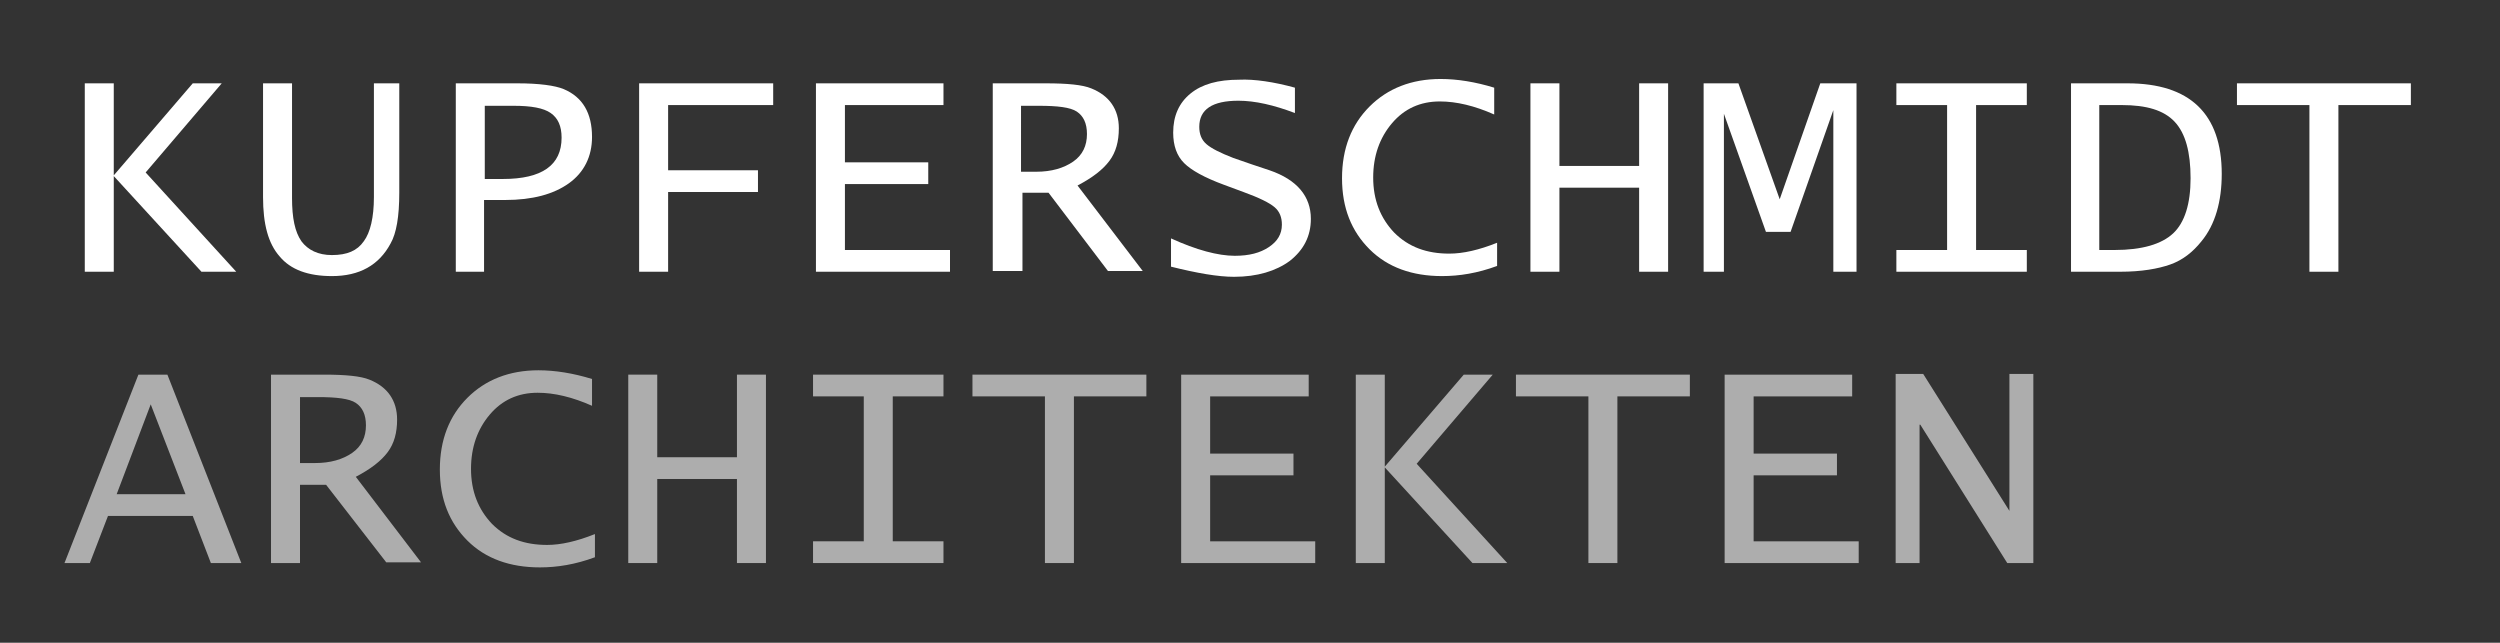
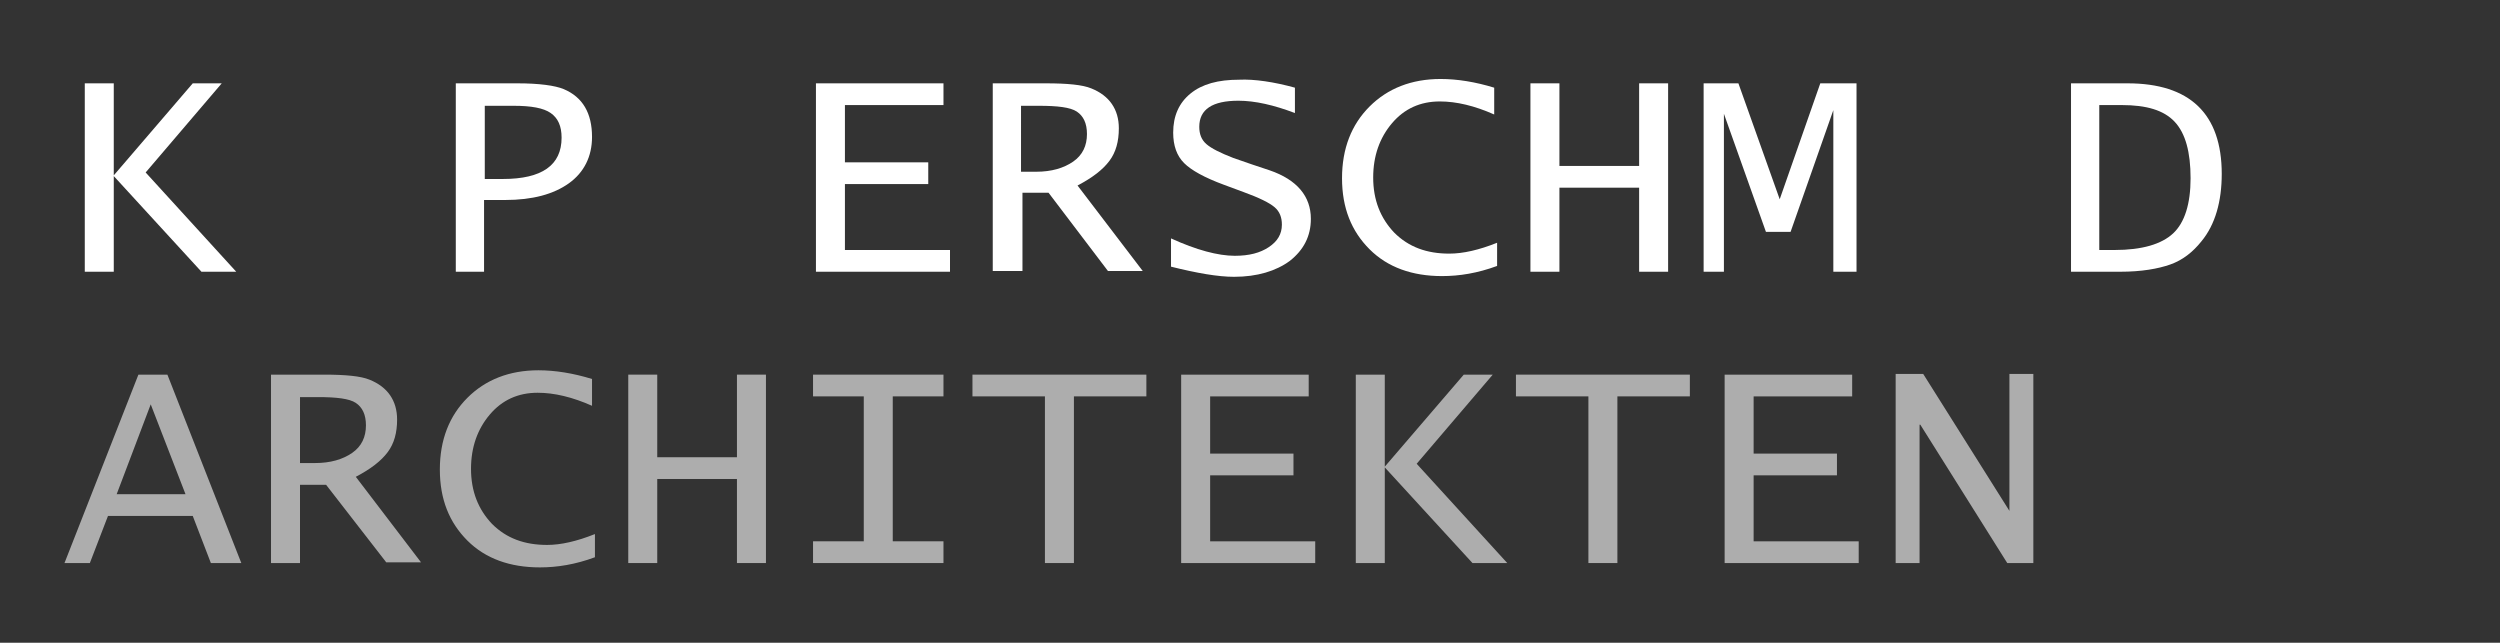
<svg xmlns="http://www.w3.org/2000/svg" version="1.1" id="Layer_1" x="0px" y="0px" viewBox="0 0 345 88.7" style="enable-background:new 0 0 345 88.7;" xml:space="preserve">
  <rect x="0" y="0" width="345" height="88.7" fill="#333333" stroke="none" />
  <style type="text/css">
	.st0{opacity:0.6;}
	.st1{fill:#FFFFFF;}
</style>
  <g id="Einzeilig" class="st0">
    <g>
      <path class="st1" d="M8.9,77.7l10.2-26h4l10.2,26h-4.2l-2.5-6.5H14.9l-2.5,6.5H8.9z M16.1,68.2h9.5l-4.8-12.4L16.1,68.2z" />
      <path class="st1" d="M37.4,77.7v-26h7.3c3,0,5.1,0.2,6.3,0.7c2.5,1,3.8,2.9,3.8,5.5c0,1.8-0.4,3.3-1.3,4.5    c-0.9,1.2-2.3,2.3-4.4,3.4l9,11.8h-4.8L45,66.9h-3.6v10.8H37.4L37.4,77.7L37.4,77.7z M41.4,63.9h2.1c2.1,0,3.8-0.5,5.1-1.4    c1.3-0.9,1.9-2.2,1.9-3.8c0-1.5-0.5-2.5-1.4-3.1s-2.7-0.8-5.2-0.8h-2.5L41.4,63.9L41.4,63.9z" />
      <path class="st1" d="M82.1,76.9c-2.7,1-5.2,1.4-7.6,1.4c-4.1,0-7.5-1.2-10-3.7c-2.5-2.5-3.8-5.7-3.8-9.8c0-4.1,1.3-7.4,3.8-9.9    c2.5-2.5,5.8-3.8,9.8-3.8c2.3,0,4.8,0.4,7.4,1.2v3.7c-2.7-1.2-5.2-1.8-7.5-1.8c-2.7,0-4.9,1-6.6,3c-1.7,2-2.6,4.5-2.6,7.5    c0,3.1,1,5.6,2.9,7.6c2,2,4.5,2.9,7.6,2.9c1.9,0,4.1-0.5,6.6-1.5L82.1,76.9L82.1,76.9L82.1,76.9z" />
      <path class="st1" d="M86.7,77.7v-26h4v11.4h11V51.7h4v26h-4V66.1h-11v11.6H86.7z" />
      <path class="st1" d="M112.2,77.7v-3h7v-20h-7v-3h18v3h-7v20h7v3H112.2z" />
      <path class="st1" d="M144.2,77.7v-23h-10v-3h24v3h-10v23H144.2L144.2,77.7z" />
      <path class="st1" d="M163,77.7v-26h17.6v3H167v7.9h11.5v3H167v9.1h14.5v3H163z" />
      <path class="st1" d="M187.1,77.7v-26h4v12.7L202,51.7h4L195.5,64L208,77.7h-4.8l-12.1-13.2v13.2H187.1L187.1,77.7z" />
      <path class="st1" d="M219.2,77.7v-23h-10v-3h24v3h-10v23H219.2L219.2,77.7z" />
      <path class="st1" d="M238,77.7v-26h17.6v3H242v7.9h11.5v3H242v9.1h14.5v3H238z" />
      <path class="st1" d="M261.6,77.7V51.6h3.8l11.9,18.9h0V51.6h3.3v26.1H277l-12-19.1h-0.1v19.1H261.6L261.6,77.7z" />
    </g>
  </g>
  <g id="Zweizeilig">
    <path class="st1" d="M11.7,37.5v-26h4v12.7l10.9-12.7h4L20.1,23.8l12.5,13.7h-4.8L15.7,24.3v13.2C15.7,37.5,11.7,37.5,11.7,37.5z" />
-     <path class="st1" d="M36.3,11.5h4v15.8c0,2.8,0.4,4.7,1.3,6c0.9,1.2,2.3,1.9,4.2,1.9c2.1,0,3.5-0.6,4.4-1.9   c0.9-1.2,1.4-3.3,1.4-6.1V11.5h3.5v15.1c0,3.3-0.4,5.6-1.2,7c-1.6,3-4.3,4.5-8.1,4.5c-3.3,0-5.7-0.9-7.2-2.7   c-1.6-1.8-2.3-4.5-2.3-8.2L36.3,11.5C36.3,11.5,36.3,11.5,36.3,11.5z" />
    <path class="st1" d="M62.9,37.5v-26h8.5c3,0,5.2,0.3,6.4,0.8c2.6,1.1,3.9,3.3,3.9,6.6c0,2.7-1.1,4.9-3.2,6.4s-5,2.3-8.8,2.3h-2.9   v9.9H62.9L62.9,37.5z M66.9,24.7h2.5c5.4,0,8.1-1.9,8.1-5.7c0-1.6-0.5-2.7-1.5-3.4c-1-0.7-2.7-1-5.1-1h-4L66.9,24.7L66.9,24.7   L66.9,24.7z" />
-     <path class="st1" d="M88.2,37.5v-26h18.5v3H92.2v9h12.4v3H92.2v11H88.2z" />
    <path class="st1" d="M112.6,37.5v-26h17.6v3h-13.6v7.9h11.5v3h-11.5v9.1h14.5v3H112.6z" />
    <path class="st1" d="M137,37.5v-26h7.3c3,0,5.1,0.2,6.3,0.7c2.5,1,3.8,2.9,3.8,5.5c0,1.8-0.4,3.3-1.3,4.5c-0.9,1.2-2.3,2.3-4.4,3.4   l9,11.8h-4.8l-8.2-10.8h-3.6v10.8H137L137,37.5L137,37.5z M140.9,23.7h2.1c2.1,0,3.8-0.5,5.1-1.4c1.3-0.9,1.9-2.2,1.9-3.8   c0-1.5-0.5-2.5-1.4-3.1s-2.7-0.8-5.2-0.8h-2.5V23.7z" />
    <path class="st1" d="M178.7,12.1v3.5c-2.9-1.1-5.5-1.7-7.8-1.7c-3.6,0-5.4,1.2-5.4,3.6c0,1,0.3,1.8,1,2.4c0.7,0.6,1.9,1.2,3.7,1.9   l2.6,0.9l2.4,0.8c3.8,1.3,5.7,3.6,5.7,6.7c0,2.4-1,4.3-2.9,5.8c-1.9,1.4-4.5,2.2-7.7,2.2c-2.2,0-5.1-0.5-8.7-1.4v-3.9   c3.5,1.6,6.5,2.4,8.8,2.4c2,0,3.5-0.4,4.7-1.2s1.8-1.8,1.8-3.1c0-1-0.3-1.8-1-2.4c-0.7-0.6-2.1-1.3-4.3-2.1l-2.7-1   c-2.7-1-4.5-2-5.5-3c-1-1-1.5-2.4-1.5-4.2c0-2.3,0.8-4.1,2.4-5.4c1.6-1.3,3.8-1.9,6.7-1.9C173.1,10.9,175.8,11.3,178.7,12.1   L178.7,12.1z" />
    <path class="st1" d="M206.6,36.7c-2.7,1-5.2,1.4-7.6,1.4c-4.1,0-7.5-1.2-10-3.7c-2.5-2.5-3.8-5.7-3.8-9.8c0-4.1,1.3-7.4,3.8-9.9   s5.8-3.8,9.8-3.8c2.3,0,4.8,0.4,7.4,1.2v3.7c-2.7-1.2-5.2-1.8-7.5-1.8c-2.7,0-4.9,1-6.6,3c-1.7,2-2.6,4.5-2.6,7.5   c0,3.1,1,5.6,2.9,7.6c2,2,4.5,2.9,7.6,2.9c1.9,0,4.1-0.5,6.6-1.5L206.6,36.7L206.6,36.7z" />
    <path class="st1" d="M211.2,37.5v-26h4v11.4h11V11.5h4v26h-4V25.9h-11v11.6H211.2z" />
    <path class="st1" d="M235.1,37.5v-26h4.8l5.7,16h0l5.6-16h5v26H253V15.2h0L247.1,32h-3.4l-5.8-16.3h0v21.8L235.1,37.5L235.1,37.5   L235.1,37.5z" />
-     <path class="st1" d="M261.7,37.5v-3h7v-20h-7v-3h18v3h-7v20h7v3H261.7z" />
    <path class="st1" d="M285.8,37.5v-26h7.8c8.6,0,13,4.2,13,12.5c0,3.8-0.9,7-2.8,9.3c-1.2,1.5-2.6,2.6-4.3,3.2c-1.7,0.6-4,1-6.9,1   L285.8,37.5L285.8,37.5z M289.8,34.5h2c3.8,0,6.5-0.8,8.1-2.3c1.6-1.5,2.4-4.1,2.4-7.6c0-3.6-0.7-6.2-2.2-7.8s-3.9-2.3-7.3-2.3   h-3.1V34.5z" />
-     <path class="st1" d="M318.7,37.5v-23h-10v-3h24v3h-10v23H318.7L318.7,37.5z" />
  </g>
</svg>